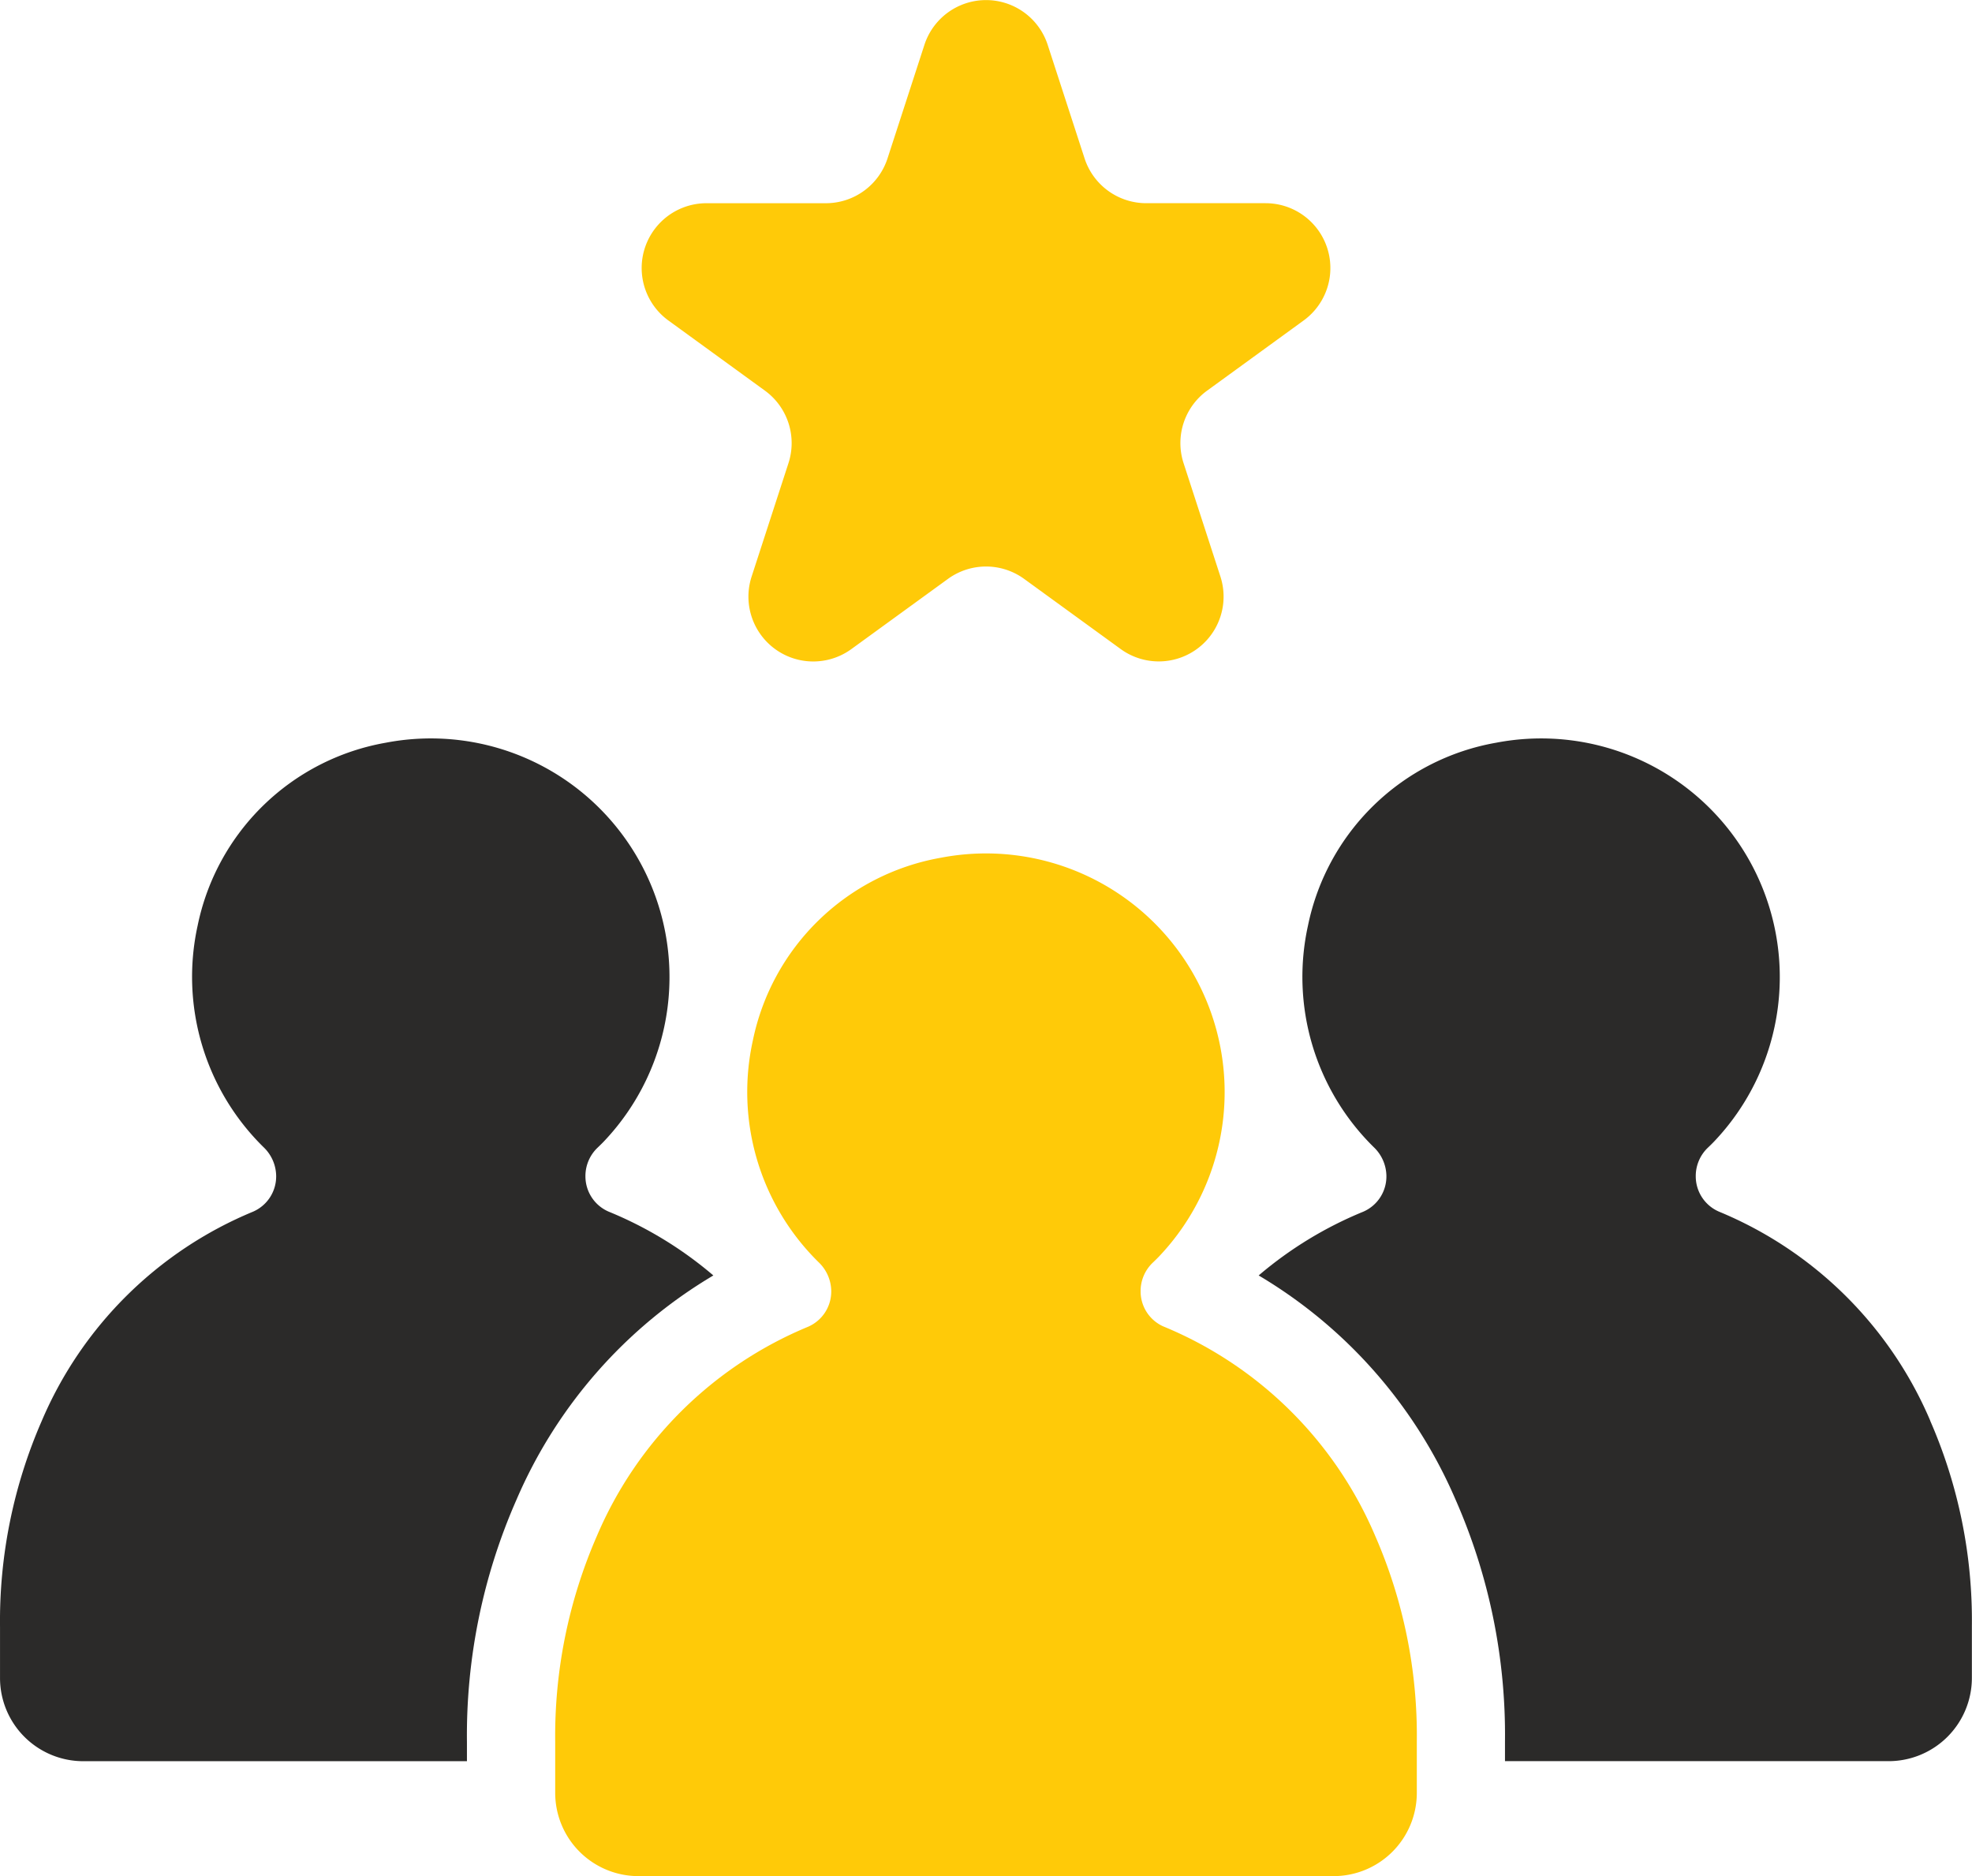
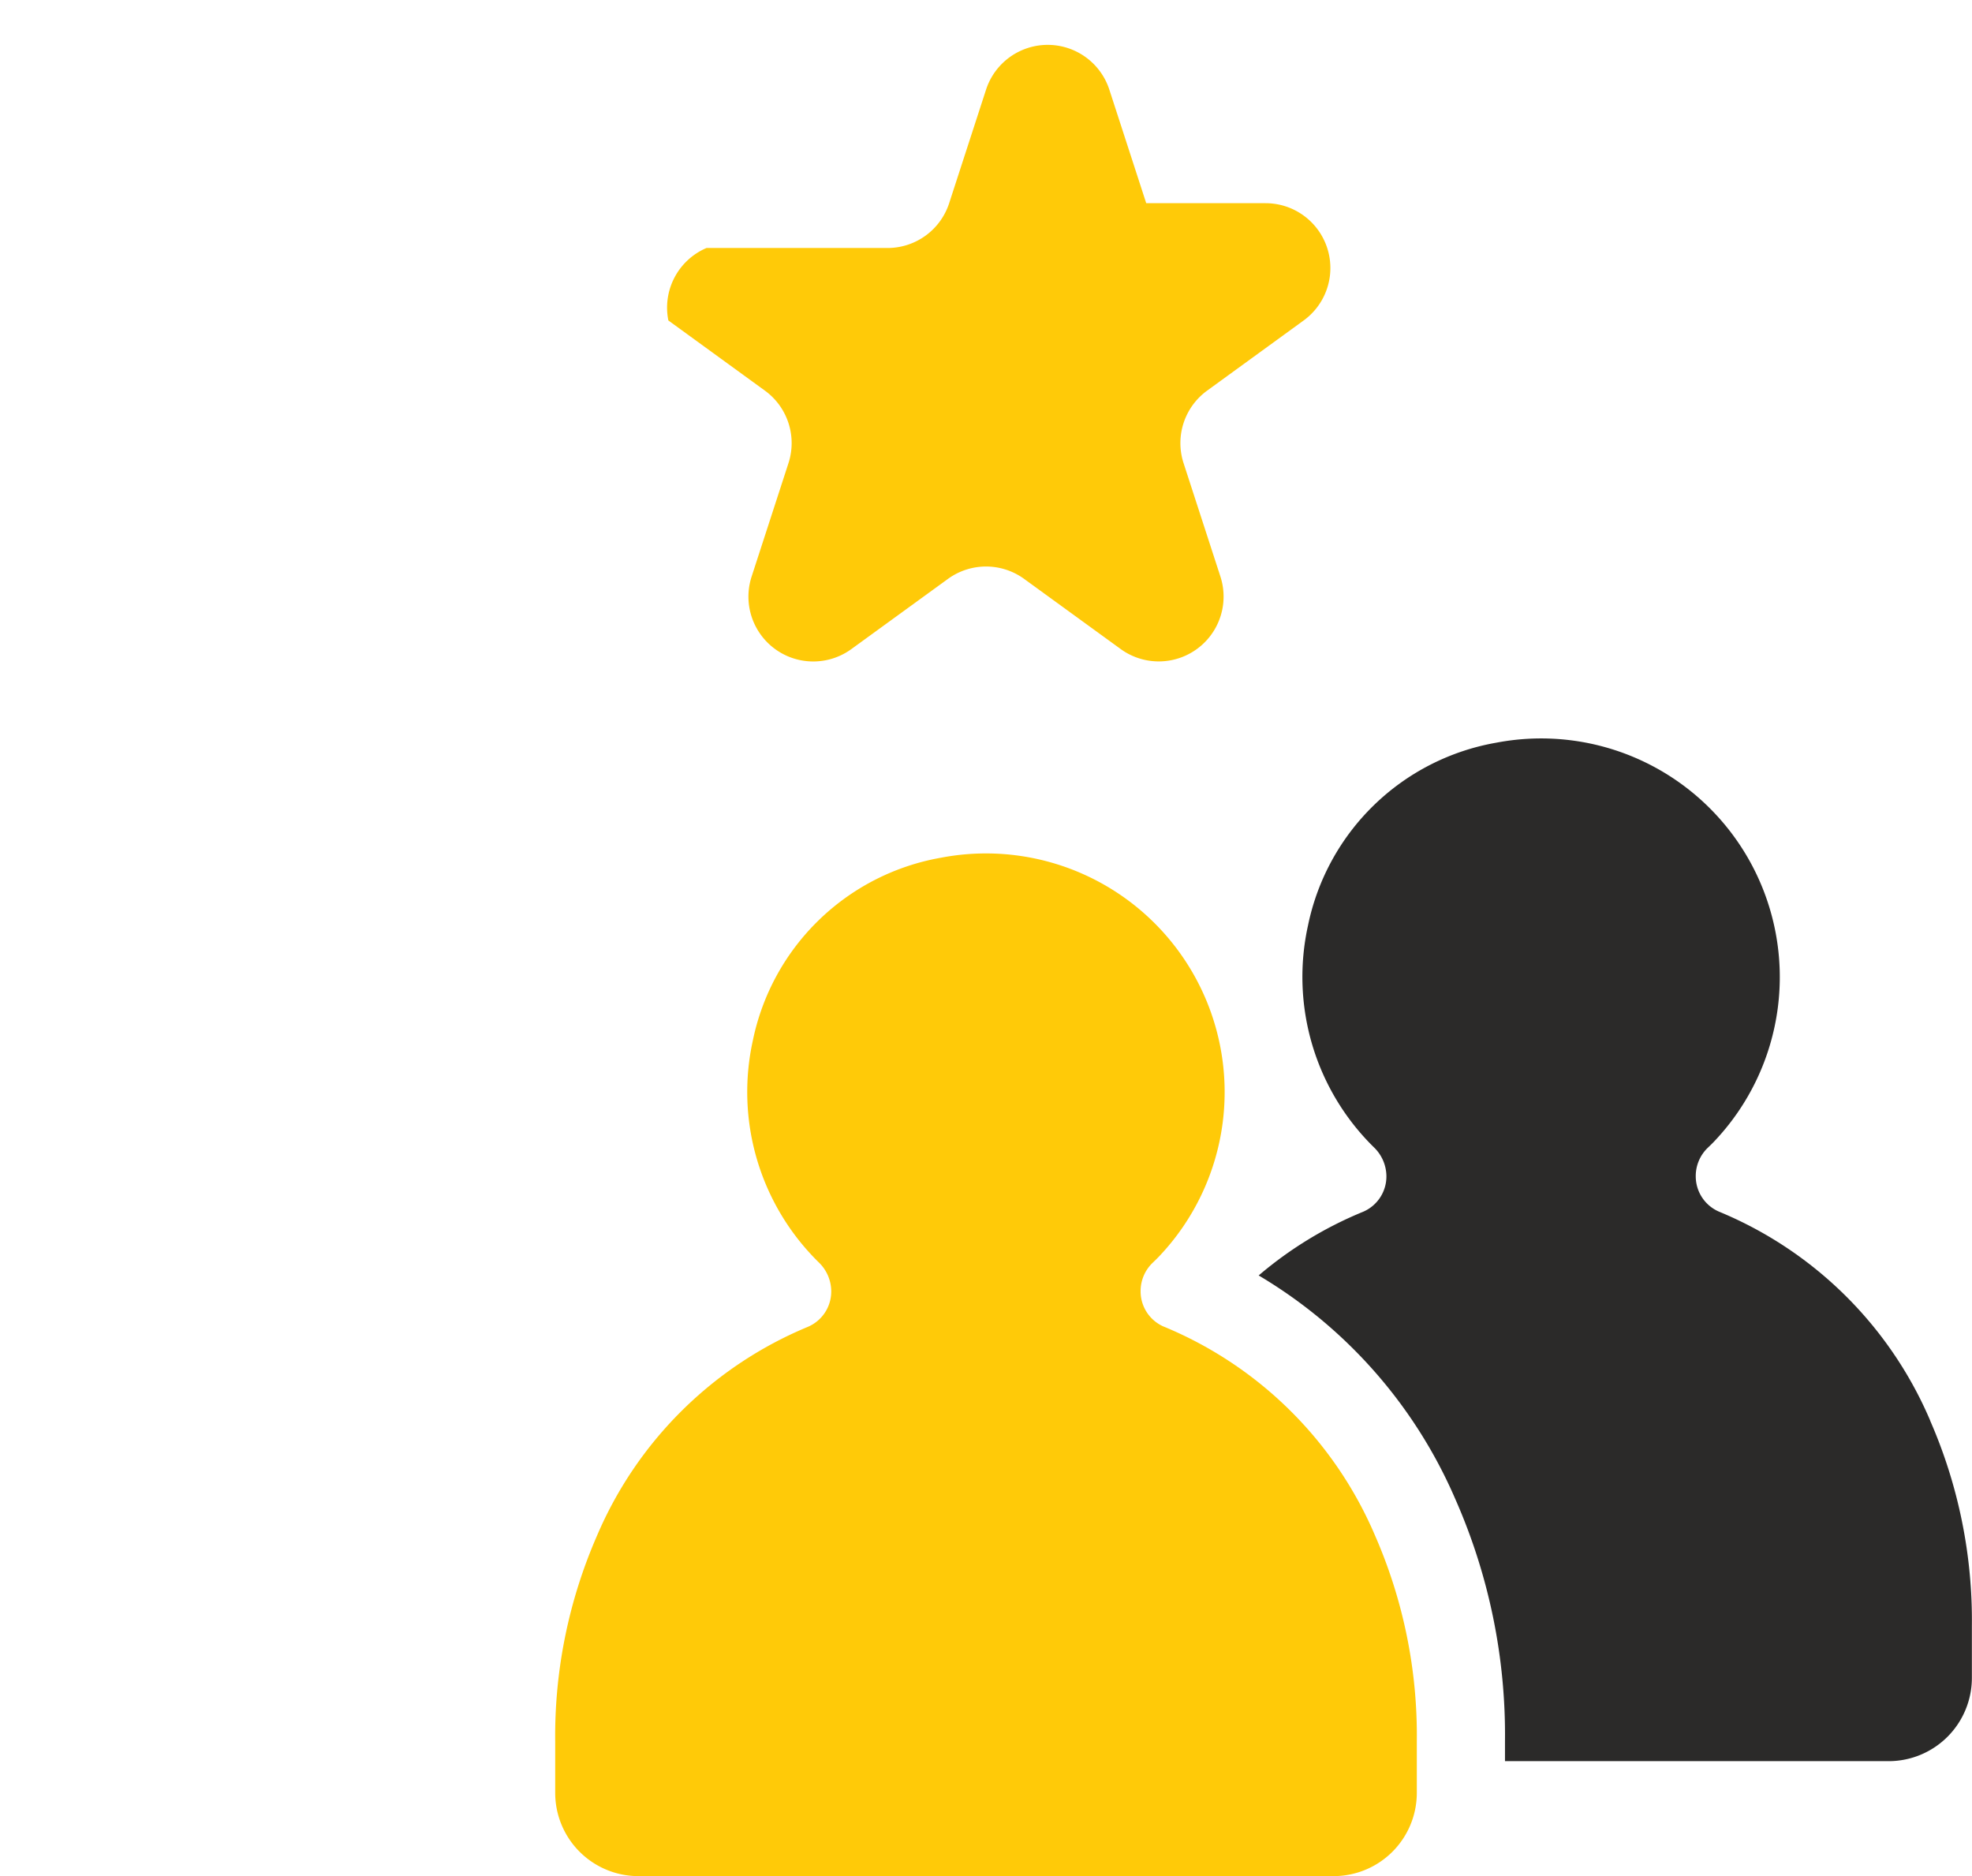
<svg xmlns="http://www.w3.org/2000/svg" width="96.227" height="91.541" viewBox="0 0 96.227 91.541">
  <defs>
    <style>.a{fill:#ffca08;}.b{fill:#2b2a29;}</style>
  </defs>
  <g transform="translate(-1.84 -3.564)">
-     <path class="a" d="M22.77,19.2l4.712,3.424a3.163,3.163,0,0,1,1.149,3.536l-1.8,5.54A3.163,3.163,0,0,0,31.7,35.233l4.713-3.424a3.162,3.162,0,0,1,3.718,0l4.713,3.424A3.163,3.163,0,0,0,49.71,31.7l-1.8-5.54a3.163,3.163,0,0,1,1.149-3.536L53.77,19.2a3.163,3.163,0,0,0-1.859-5.722H46.088a3.164,3.164,0,0,1-3.008-2.185l-1.8-5.54a3.163,3.163,0,0,0-6.016,0l-1.8,5.54a3.163,3.163,0,0,1-3.009,2.186H24.63A3.163,3.163,0,0,0,22.77,19.2Z" transform="translate(11.684)" />
+     <path class="a" d="M22.77,19.2l4.712,3.424a3.163,3.163,0,0,1,1.149,3.536l-1.8,5.54A3.163,3.163,0,0,0,31.7,35.233l4.713-3.424a3.162,3.162,0,0,1,3.718,0l4.713,3.424A3.163,3.163,0,0,0,49.71,31.7l-1.8-5.54a3.163,3.163,0,0,1,1.149-3.536L53.77,19.2a3.163,3.163,0,0,0-1.859-5.722H46.088l-1.8-5.54a3.163,3.163,0,0,0-6.016,0l-1.8,5.54a3.163,3.163,0,0,1-3.009,2.186H24.63A3.163,3.163,0,0,0,22.77,19.2Z" transform="translate(11.684)" />
    <path class="a" d="M48.522,52.754a1.872,1.872,0,0,1-1.133-1.721,1.909,1.909,0,0,1,.593-1.4c.116-.11.226-.219.309-.306a11.645,11.645,0,0,0-10.64-19.453A11.381,11.381,0,0,0,28.466,38.8a11.646,11.646,0,0,0,3.211,10.811,1.976,1.976,0,0,1,.616,1.4v.01a1.875,1.875,0,0,1-1.133,1.739A19.168,19.168,0,0,0,20.855,62.972a24.387,24.387,0,0,0-2.032,10.043V75.5a4.063,4.063,0,0,0,4.064,4.063H56.8A4.063,4.063,0,0,0,60.867,75.5V72.99a24.332,24.332,0,0,0-2.036-10.038,19.163,19.163,0,0,0-10.31-10.2Z" transform="translate(10.109 15.538)" />
    <path class="b" d="M73.109,59.434A19.162,19.162,0,0,0,62.8,49.236a1.874,1.874,0,0,1-1.133-1.721,1.91,1.91,0,0,1,.593-1.4c.116-.11.227-.219.309-.306A11.644,11.644,0,0,0,51.931,26.357a11.38,11.38,0,0,0-9.186,8.924,11.646,11.646,0,0,0,3.211,10.811,1.974,1.974,0,0,1,.616,1.4v.01a1.874,1.874,0,0,1-1.133,1.739,18.871,18.871,0,0,0-5.1,3.109,23.51,23.51,0,0,1,9.6,10.921,28.461,28.461,0,0,1,2.419,11.813v.964h18.72a4.063,4.063,0,0,0,4.063-4.063V69.472a24.328,24.328,0,0,0-2.036-10.038Z" transform="translate(22.92 13.444)" />
-     <path class="b" d="M36.649,52.35a18.857,18.857,0,0,0-5.109-3.114,1.874,1.874,0,0,1-1.133-1.721,1.909,1.909,0,0,1,.594-1.4c.115-.11.226-.219.309-.306a11.644,11.644,0,0,0-10.64-19.452,11.38,11.38,0,0,0-9.186,8.924A11.647,11.647,0,0,0,14.7,46.091a1.973,1.973,0,0,1,.616,1.4v.01a1.874,1.874,0,0,1-1.133,1.739A19.168,19.168,0,0,0,3.874,59.455,24.388,24.388,0,0,0,1.841,69.5v2.49A4.062,4.062,0,0,0,5.9,76.05H24.625v-.94A28.53,28.53,0,0,1,27.039,63.3,23.515,23.515,0,0,1,36.649,52.35Z" transform="translate(0 13.444)" />
  </g>
</svg>